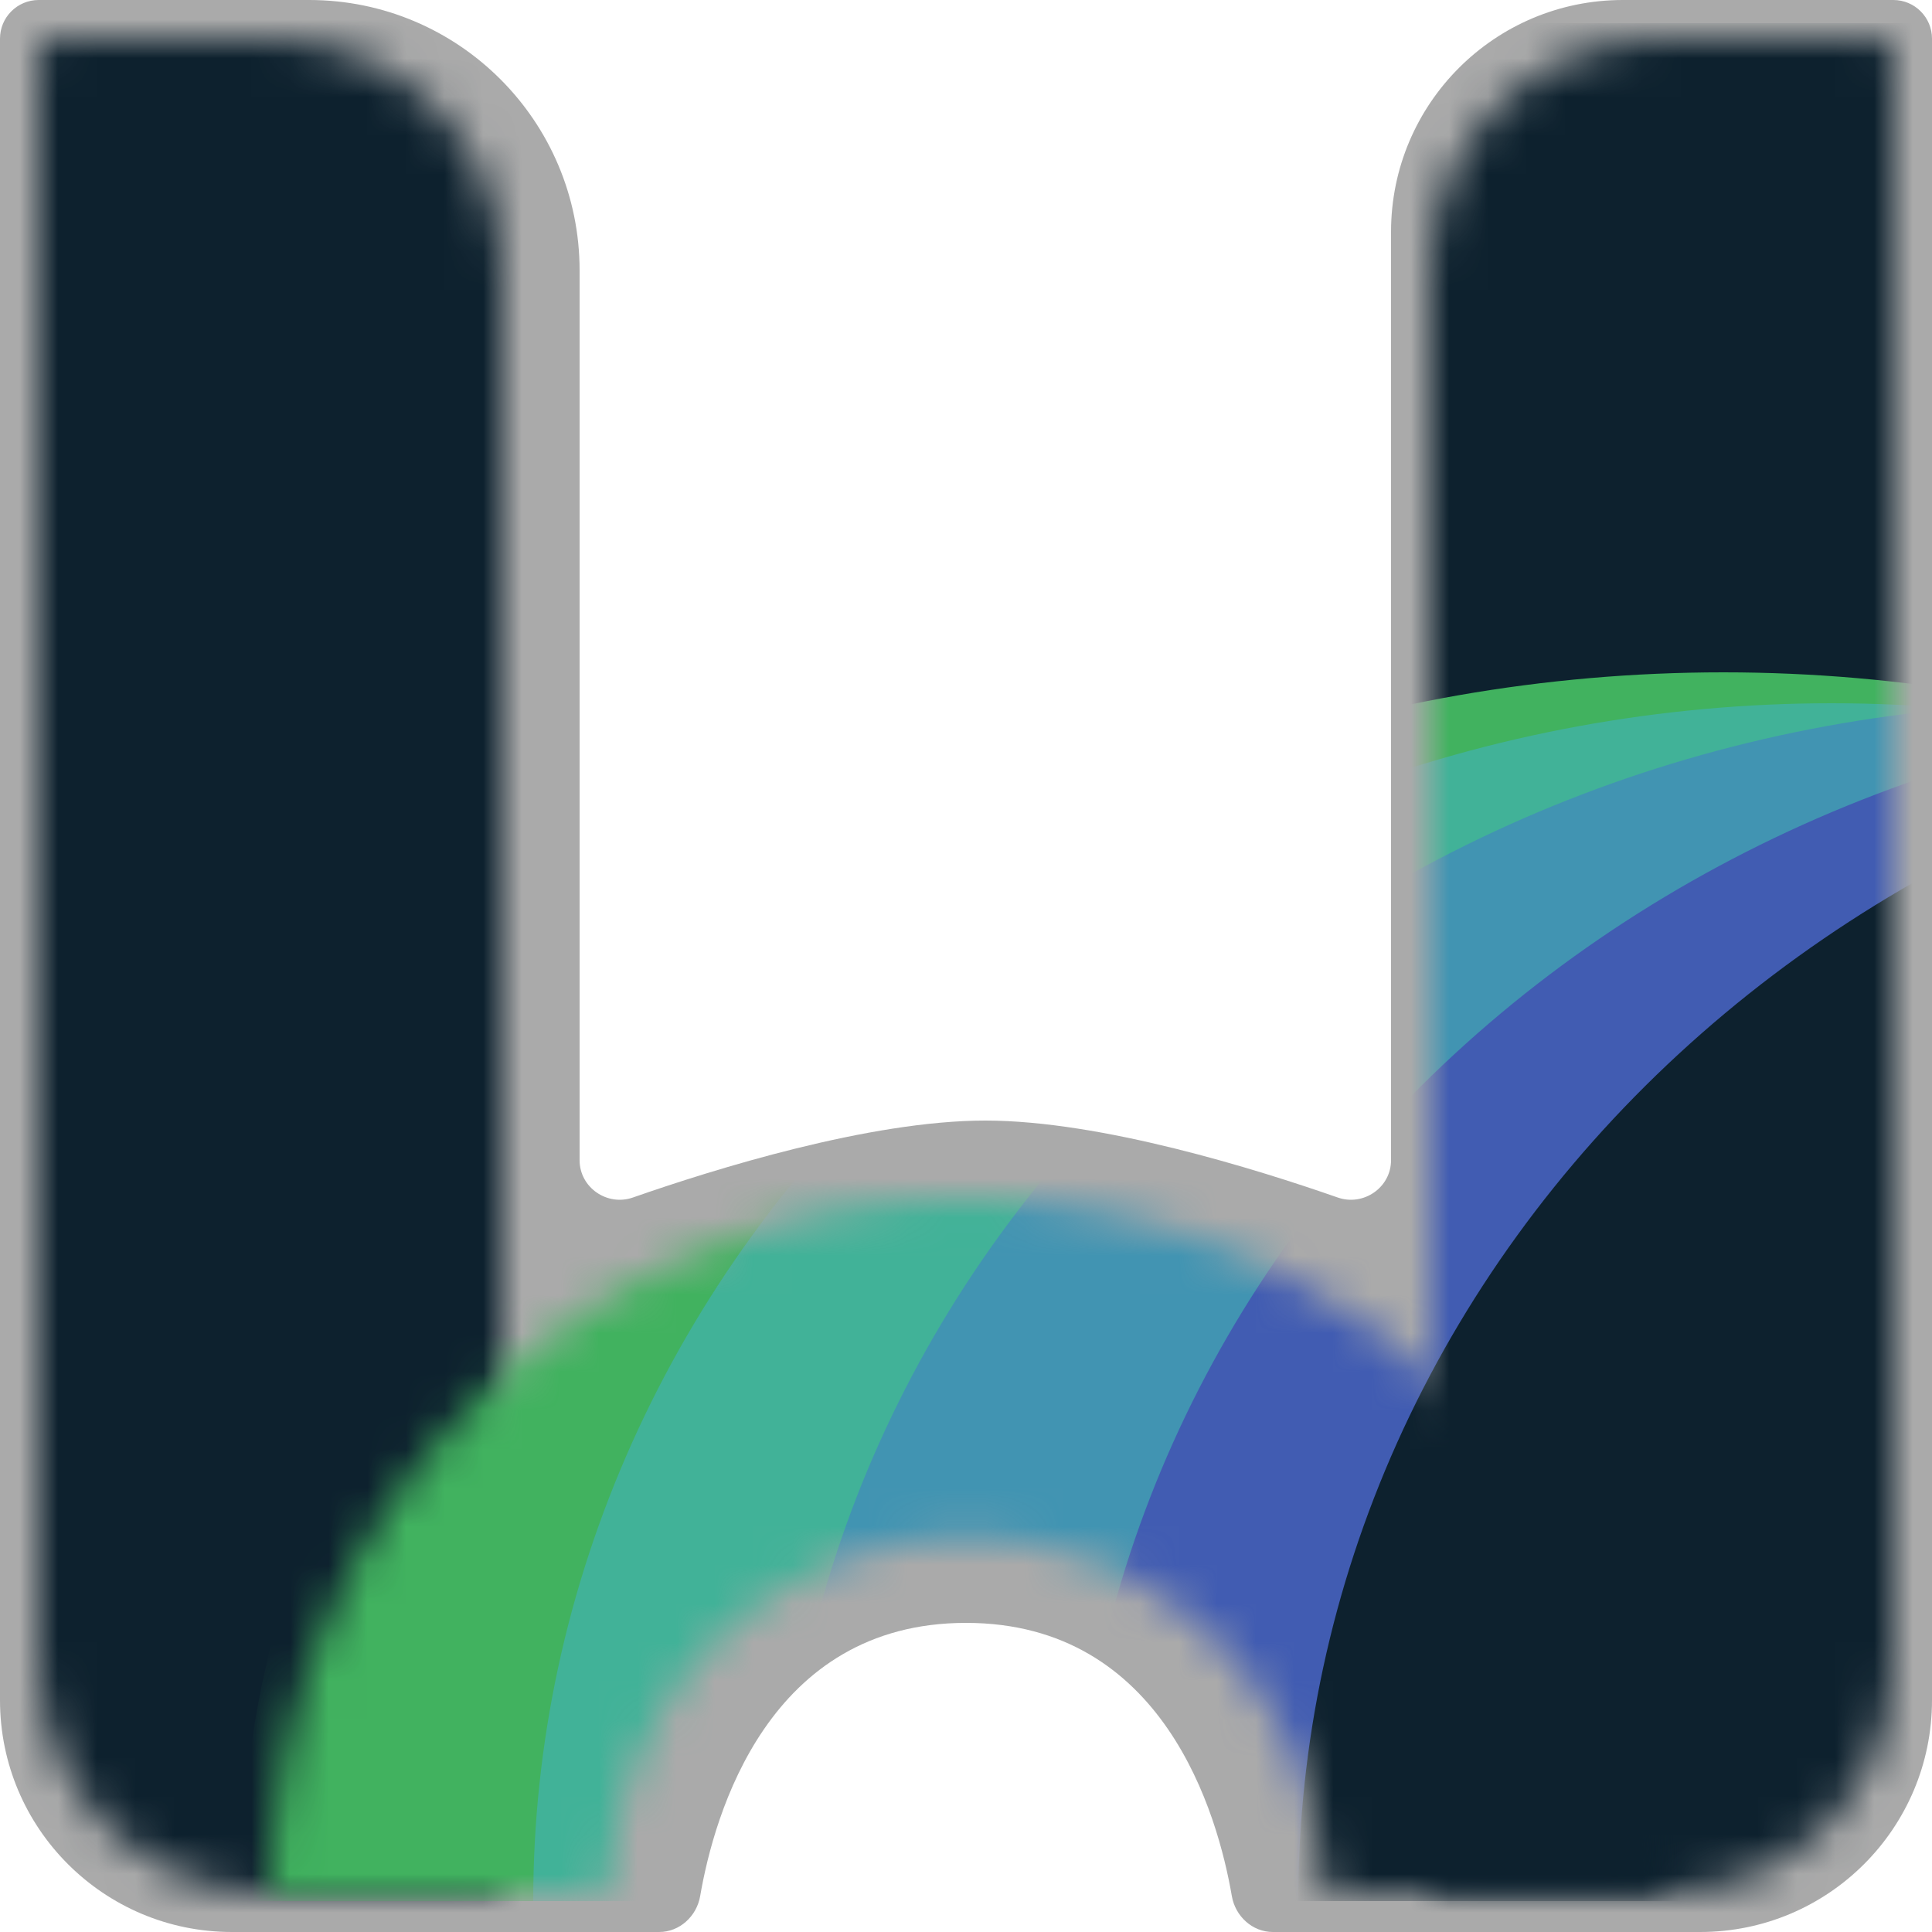
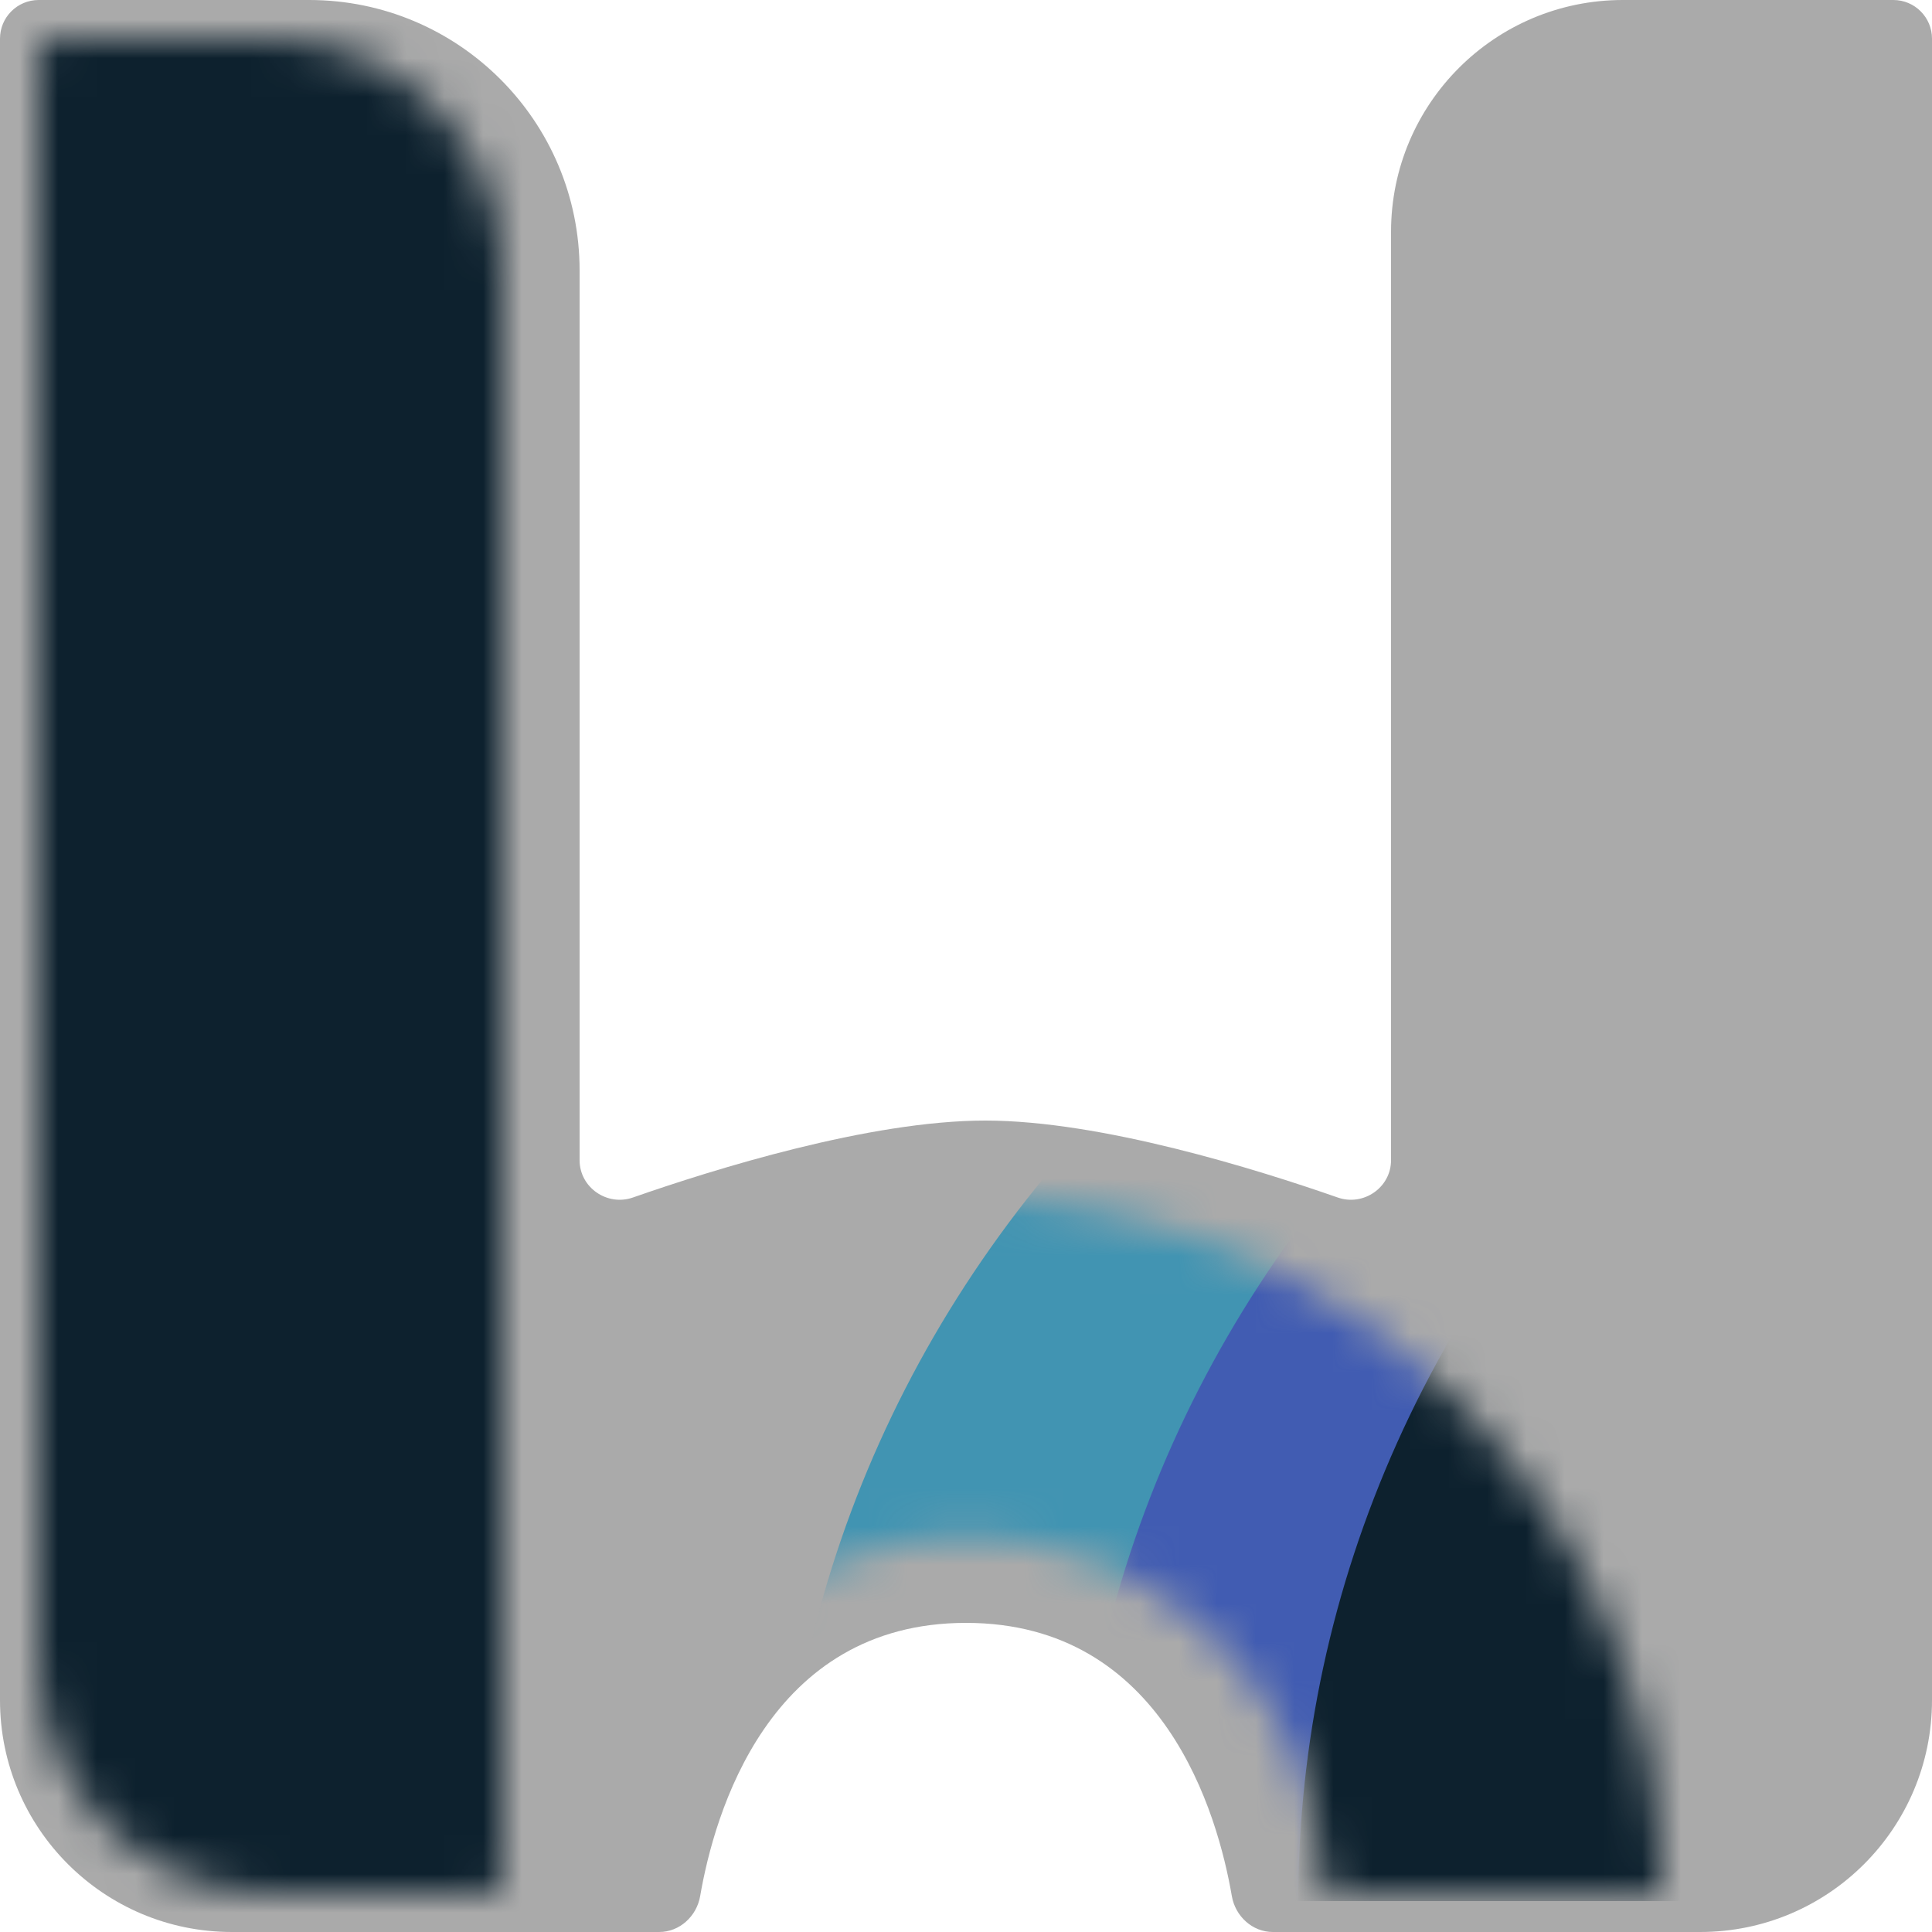
<svg xmlns="http://www.w3.org/2000/svg" width="50" height="50" viewBox="0 0 50 50" fill="none">
  <path d="M0 1C0 0.448 0.448 0 1 0H8C11.866 0 15 3.134 15 7V30.026C15 30.733 15.714 31.225 16.381 30.991C18.47 30.261 22.507 29 25.5 29C28.493 29 32.53 30.261 34.619 30.991C35.286 31.225 36 30.733 36 30.026V6C36 2.686 38.686 0 42 0H49C49.552 0 50 0.448 50 1V44C50 47.314 47.314 50 44 50H32.94C32.411 50 31.969 49.591 31.88 49.071C31.517 46.963 30.12 42 25 42C19.88 42 18.483 46.963 18.12 49.071C18.031 49.591 17.589 50 17.061 50H6C2.686 50 0 47.314 0 44V1Z" fill="#aaa" />
  <mask id="mask0_0_1" style="mask-type:alpha" maskUnits="userSpaceOnUse" x="1" y="1" width="12" height="48">
    <path d="M1 1.4C1 1.179 1.179 1 1.4 1H7C10.314 1 13 3.686 13 7V48.6C13 48.821 12.821 49 12.6 49H7C3.686 49 1 46.314 1 43V1.4Z" fill="#41B25F" />
  </mask>
  <g mask="url(#mask0_0_1)">
    <path d="M18.6 -0.6H-2.2V51H18.6V-0.6Z" fill="#0D212E" />
  </g>
  <mask id="mask1_0_1" style="mask-type:alpha" maskUnits="userSpaceOnUse" x="37" y="1" width="12" height="48">
-     <path d="M37 7C37 3.686 39.686 1 43 1H48.6C48.821 1 49 1.179 49 1.4V43C49 46.314 46.314 49 43 49H37.4C37.179 49 37 48.821 37 48.6V7Z" fill="#27376A" />
-   </mask>
+     </mask>
  <g mask="url(#mask1_0_1)">
    <path d="M51.8 0.6H31V53.4H51.8V0.6Z" fill="#0D212E" />
    <path d="M79.8 48.4C79.8 44.329 78.889 40.298 77.12 36.537C75.352 32.776 72.759 29.358 69.49 26.48C66.222 23.601 62.341 21.317 58.07 19.76C53.8 18.202 49.222 17.4 44.6 17.4C39.977 17.4 35.4 18.202 31.13 19.76C26.859 21.317 22.978 23.601 19.71 26.48C16.441 29.358 13.848 32.776 12.079 36.537C10.31 40.298 9.4 44.329 9.4 48.4H44.6H79.8Z" fill="#41B25F" />
-     <path d="M81 49.2C81 45.129 80.131 41.098 78.442 37.337C76.753 33.576 74.279 30.159 71.159 27.28C68.039 24.401 64.335 22.118 60.258 20.56C56.181 19.002 51.812 18.2 47.4 18.2C42.987 18.2 38.618 19.002 34.542 20.56C30.465 22.118 26.761 24.401 23.641 27.28C20.521 30.159 18.046 33.576 16.357 37.337C14.669 41.098 13.8 45.129 13.8 49.2H47.4H81Z" fill="#41B298" />
    <path d="M87.4 49.2C87.4 45.129 86.531 41.098 84.842 37.337C83.153 33.576 80.679 30.159 77.559 27.28C74.439 24.401 70.735 22.118 66.658 20.56C62.582 19.002 58.212 18.2 53.8 18.2C49.388 18.2 45.018 19.002 40.942 20.56C36.865 22.118 33.161 24.401 30.041 27.28C26.921 30.159 24.446 33.576 22.758 37.337C21.069 41.098 20.2 45.129 20.2 49.2H53.8H87.4Z" fill="#4194B2" />
    <path d="M95 49.2C95 45.129 94.131 41.098 92.442 37.337C90.753 33.576 88.279 30.159 85.159 27.28C82.039 24.401 78.335 22.118 74.258 20.56C70.181 19.002 65.812 18.2 61.4 18.2C56.987 18.2 52.618 19.002 48.542 20.56C44.465 22.118 40.761 24.401 37.641 27.28C34.521 30.159 32.046 33.576 30.357 37.337C28.669 41.098 27.8 45.129 27.8 49.2H61.4H95Z" fill="#415CB2" />
-     <path d="M100.8 49.2C100.8 45.129 99.931 41.098 98.242 37.337C96.553 33.576 94.079 30.159 90.959 27.28C87.839 24.401 84.135 22.118 80.058 20.56C75.981 19.002 71.612 18.2 67.2 18.2C62.788 18.2 58.418 19.002 54.342 20.56C50.265 22.118 46.561 24.401 43.441 27.28C40.321 30.159 37.846 33.576 36.157 37.337C34.469 41.098 33.6 45.129 33.6 49.2H67.2H100.8Z" fill="#0D212E" />
  </g>
  <mask id="mask2_0_1" style="mask-type:alpha" maskUnits="userSpaceOnUse" x="7" y="31" width="36" height="18">
    <path d="M43 49C43 46.636 42.534 44.296 41.63 42.112C40.725 39.928 39.399 37.944 37.728 36.272C36.056 34.601 34.072 33.275 31.888 32.37C29.704 31.466 27.364 31 25 31C22.636 31 20.296 31.466 18.112 32.37C15.928 33.275 13.944 34.601 12.272 36.272C10.601 37.944 9.275 39.928 8.37 42.112C7.466 44.296 7 46.636 7 49H15.38C15.601 49 15.779 48.821 15.789 48.6C15.835 47.526 16.07 46.467 16.482 45.472C16.945 44.353 17.624 43.337 18.48 42.48C19.337 41.624 20.353 40.945 21.472 40.482C22.59 40.019 23.789 39.78 25 39.78C26.211 39.78 27.41 40.019 28.528 40.482C29.647 40.945 30.663 41.624 31.52 42.48C32.376 43.337 33.055 44.353 33.518 45.472C33.93 46.467 34.165 47.526 34.211 48.6C34.221 48.821 34.399 49 34.62 49H43Z" fill="#0D212E" />
  </mask>
  <g mask="url(#mask2_0_1)">
-     <path d="M76.6 49.2C76.6 45.129 75.69 41.098 73.92 37.337C72.152 33.576 69.559 30.159 66.29 27.28C63.022 24.401 59.141 22.118 54.87 20.56C50.599 19.002 46.022 18.2 41.4 18.2C36.777 18.2 32.2 19.002 27.93 20.56C23.659 22.118 19.778 24.401 16.51 27.28C13.241 30.159 10.648 33.576 8.879 37.337C7.11 41.098 6.2 45.129 6.2 49.2H41.4H76.6Z" fill="#41B25F" />
-     <path d="M81 49.2C81 45.129 80.131 41.098 78.442 37.337C76.754 33.576 74.279 30.159 71.159 27.28C68.039 24.401 64.335 22.118 60.258 20.56C56.182 19.002 51.812 18.2 47.4 18.2C42.988 18.2 38.618 19.002 34.542 20.56C30.465 22.118 26.761 24.401 23.641 27.28C20.521 30.159 18.046 33.576 16.358 37.337C14.669 41.098 13.8 45.129 13.8 49.2H47.4H81Z" fill="#41B298" />
    <path d="M87.4 49.2C87.4 45.129 86.531 41.098 84.842 37.337C83.153 33.576 80.679 30.159 77.559 27.28C74.439 24.401 70.735 22.118 66.658 20.56C62.582 19.002 58.212 18.2 53.8 18.2C49.388 18.2 45.018 19.002 40.942 20.56C36.865 22.118 33.161 24.401 30.041 27.28C26.921 30.159 24.446 33.576 22.758 37.337C21.069 41.098 20.2 45.129 20.2 49.2H53.8H87.4Z" fill="#4194B2" />
    <path d="M95 49.2C95 45.129 94.131 41.098 92.442 37.337C90.754 33.576 88.279 30.159 85.159 27.28C82.039 24.401 78.335 22.118 74.258 20.56C70.182 19.002 65.812 18.2 61.4 18.2C56.988 18.2 52.618 19.002 48.542 20.56C44.465 22.118 40.761 24.401 37.641 27.28C34.521 30.159 32.046 33.576 30.358 37.337C28.669 41.098 27.8 45.129 27.8 49.2H61.4H95Z" fill="#415CB2" />
    <path d="M100.8 49.2C100.8 45.129 99.931 41.098 98.242 37.337C96.553 33.576 94.079 30.159 90.959 27.28C87.839 24.401 84.135 22.118 80.058 20.56C75.981 19.002 71.612 18.2 67.2 18.2C62.788 18.2 58.418 19.002 54.342 20.56C50.265 22.118 46.561 24.401 43.441 27.28C40.321 30.159 37.846 33.576 36.157 37.337C34.469 41.098 33.6 45.129 33.6 49.2H67.2H100.8Z" fill="#0D212E" />
  </g>
</svg>